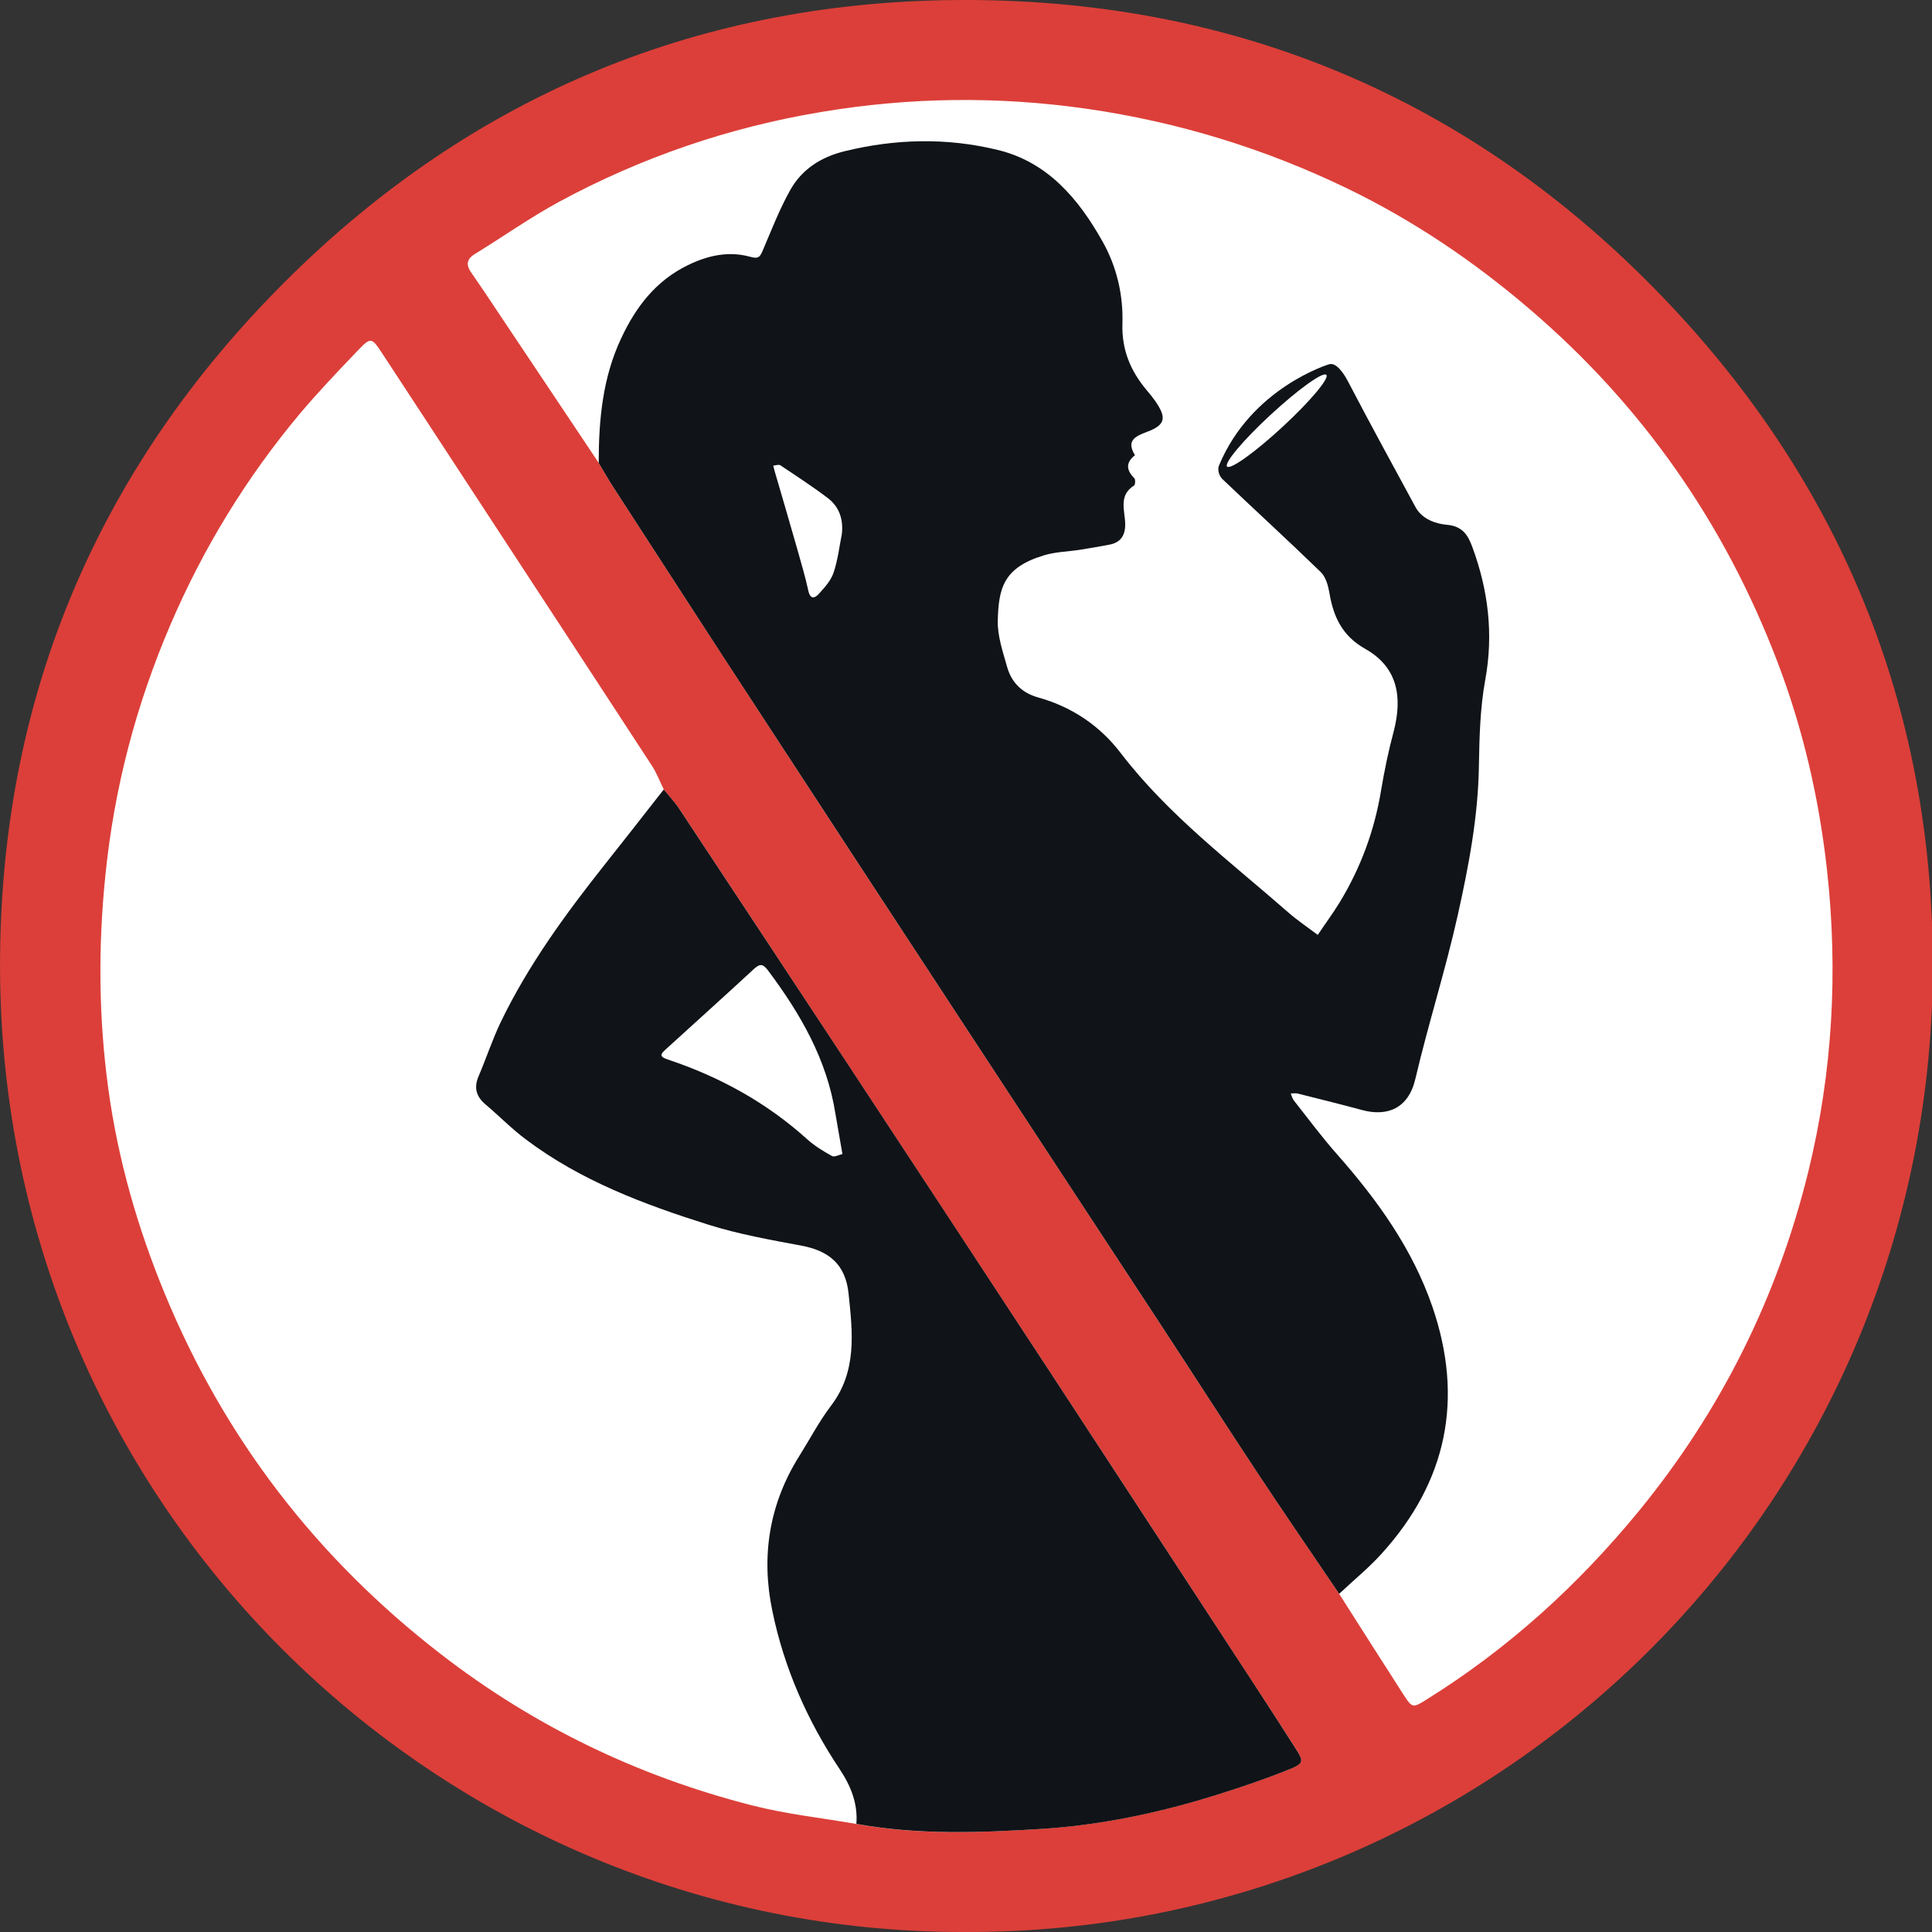
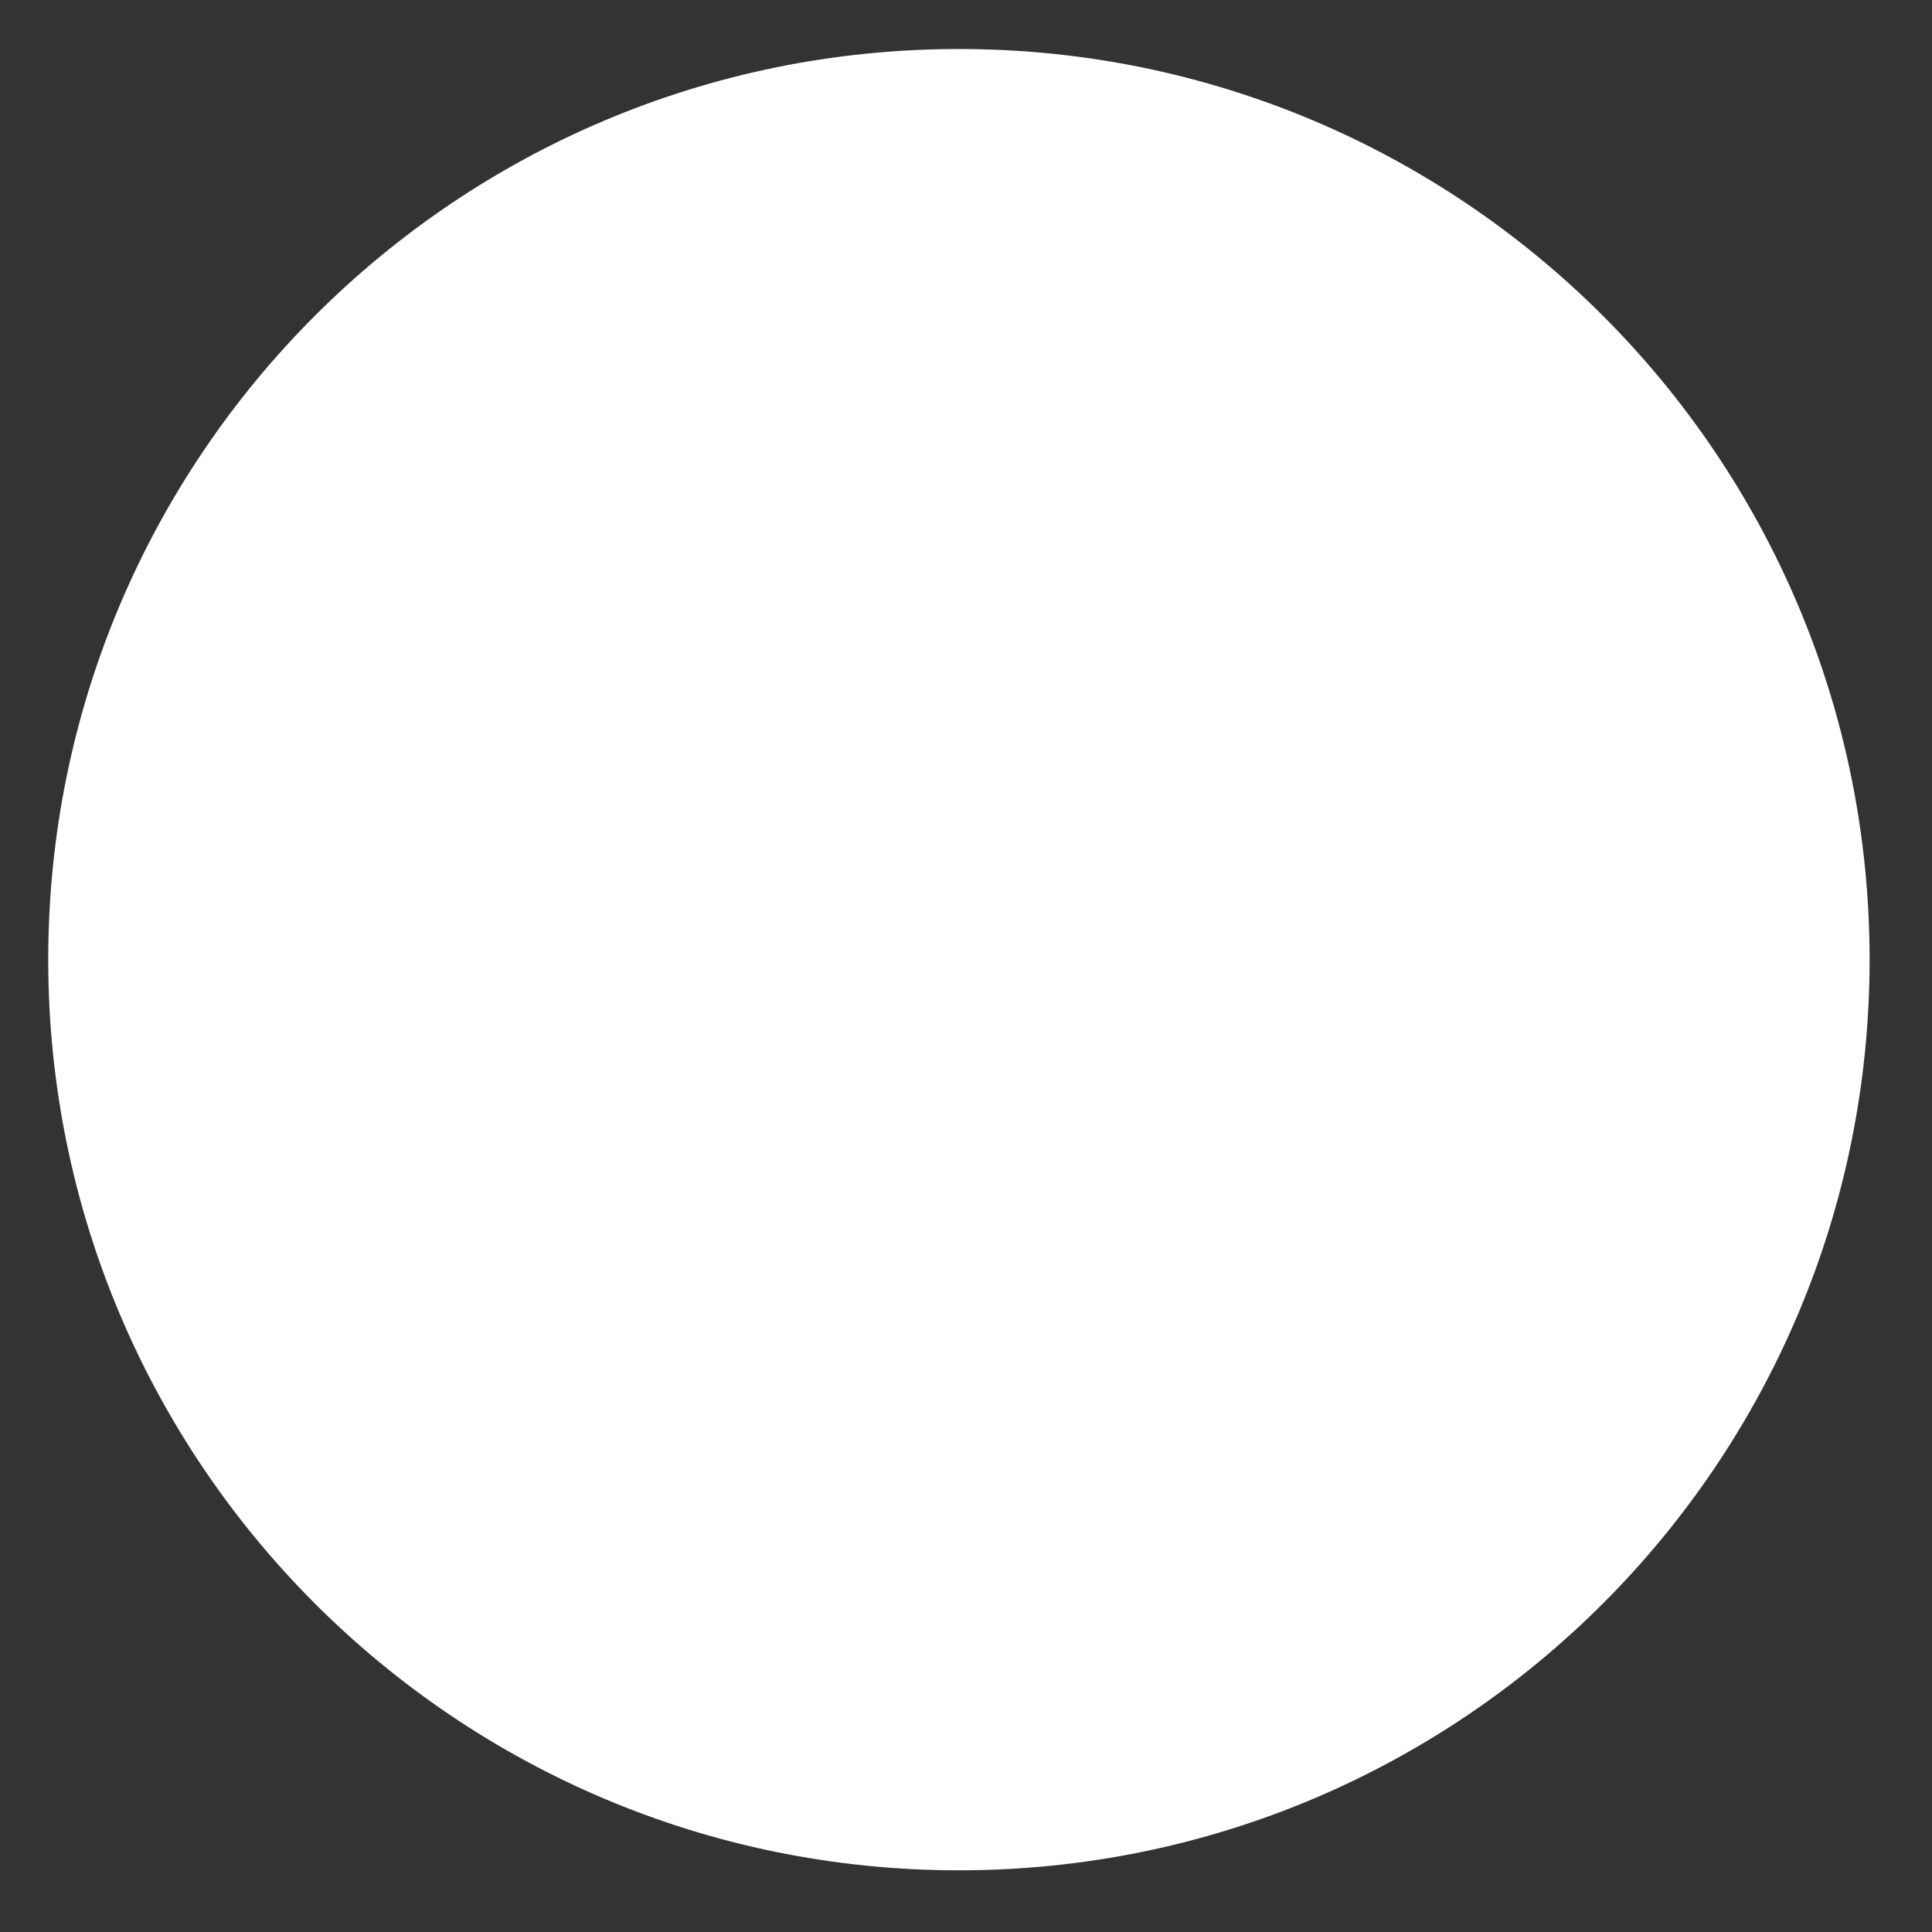
<svg xmlns="http://www.w3.org/2000/svg" xmlns:ns1="http://www.serif.com/" width="100%" height="100%" viewBox="0 0 27 27" version="1.1" xml:space="preserve" style="fill-rule:evenodd;clip-rule:evenodd;stroke-linejoin:round;stroke-miterlimit:2;">
  <rect x="0" y="0" width="27" height="27" fill="#333333" stroke="none" />
  <g id="Ebene-1" ns1:id="Ebene 1" />
  <rect id="ArtBoard13" x="-0" y="-0" width="27" height="27" style="fill:none;" />
  <clipPath id="_clip1">
    <rect x="-0" y="-0" width="27" height="27" />
  </clipPath>
  <g clip-path="url(#_clip1)">
    <g>
      <path d="M26.128,13.411c-0,7.029 -5.698,12.727 -12.727,12.727c-7.03,-0 -12.727,-5.698 -12.727,-12.727c-0,-7.029 5.697,-12.726 12.727,-12.726c7.029,-0 12.727,5.697 12.727,12.726" style="fill:#fff;fill-rule:nonzero;" />
-       <path d="M13.484,27c-7.359,0.017 -13.559,-5.982 -13.483,-13.648c0.034,-3.67 1.389,-6.833 3.991,-9.424c2.625,-2.615 5.839,-3.937 9.53,-3.928c3.864,0.009 7.176,1.451 9.832,4.275c2.448,2.604 3.679,5.734 3.657,9.3c-0.048,7.522 -6.154,13.453 -13.527,13.425m-4.207,-15.966c-0.054,-0.11 -0.098,-0.226 -0.163,-0.328c-0.752,-1.155 -1.508,-2.306 -2.262,-3.46c-0.504,-0.77 -1.006,-1.539 -1.511,-2.308c-0.148,-0.226 -0.158,-0.23 -0.347,-0.033c-0.275,0.288 -0.551,0.577 -0.807,0.881c-0.746,0.892 -1.347,1.875 -1.805,2.944c-0.482,1.123 -0.788,2.291 -0.91,3.511c-0.102,0.997 -0.093,1.99 0.042,2.978c0.135,0.986 0.408,1.938 0.788,2.859c0.835,2.025 2.125,3.697 3.854,5.035c1.303,1.009 2.759,1.71 4.352,2.117c0.477,0.123 0.973,0.175 1.461,0.26c0.863,0.157 1.737,0.123 2.603,0.067c0.821,-0.053 1.633,-0.225 2.422,-0.472c0.331,-0.103 0.658,-0.213 0.978,-0.34c0.26,-0.103 0.257,-0.117 0.12,-0.333c-0.192,-0.302 -0.388,-0.601 -0.584,-0.901c-0.932,-1.43 -1.865,-2.859 -2.801,-4.286c-0.964,-1.47 -1.929,-2.938 -2.895,-4.405c-0.768,-1.17 -1.538,-2.336 -2.31,-3.503c-0.067,-0.1 -0.151,-0.189 -0.225,-0.283m9.438,11.24c0.299,0.469 0.596,0.939 0.898,1.407c0.126,0.195 0.131,0.191 0.338,0.061c1.13,-0.706 2.101,-1.588 2.945,-2.616c1.153,-1.405 1.945,-2.998 2.376,-4.755c0.339,-1.386 0.418,-2.795 0.26,-4.22c-0.112,-1.004 -0.338,-1.978 -0.698,-2.917c-0.737,-1.926 -1.885,-3.571 -3.458,-4.915c-0.778,-0.666 -1.62,-1.235 -2.539,-1.681c-1.155,-0.559 -2.366,-0.932 -3.643,-1.117c-1.245,-0.179 -2.481,-0.163 -3.712,0.043c-1.29,0.214 -2.521,0.635 -3.674,1.259c-0.402,0.219 -0.779,0.486 -1.169,0.725c-0.126,0.077 -0.126,0.158 -0.049,0.268c0.121,0.173 0.238,0.349 0.355,0.525c0.474,0.709 0.948,1.418 1.423,2.129c0.067,0.112 0.13,0.226 0.201,0.335c0.68,1.05 1.359,2.099 2.042,3.145c0.94,1.441 1.883,2.881 2.827,4.32c0.93,1.42 1.864,2.837 2.793,4.257c0.441,0.673 0.875,1.35 1.32,2.022c0.383,0.579 0.776,1.15 1.164,1.725" style="fill:#dc3f39;fill-rule:nonzero;" />
-       <path d="M18.574,5.091c0.103,-0.033 0.212,0.14 0.262,0.235c0.308,0.59 0.628,1.175 0.946,1.761c0.092,0.171 0.288,0.234 0.438,0.247c0.227,0.019 0.298,0.155 0.357,0.313c0.222,0.603 0.297,1.216 0.179,1.858c-0.071,0.389 -0.081,0.792 -0.088,1.189c-0.009,0.71 -0.142,1.405 -0.295,2.093c-0.171,0.768 -0.413,1.523 -0.593,2.29c-0.097,0.417 -0.395,0.532 -0.749,0.435c-0.298,-0.081 -0.599,-0.155 -0.898,-0.23c-0.029,-0.007 -0.063,0 -0.095,0c0.014,0.032 0.022,0.068 0.042,0.095c0.2,0.254 0.392,0.513 0.606,0.755c0.562,0.637 1.053,1.319 1.332,2.13c0.441,1.285 0.206,2.44 -0.708,3.449c-0.182,0.202 -0.396,0.375 -0.595,0.563c-0.389,-0.576 -0.782,-1.146 -1.165,-1.726c-0.444,-0.671 -0.878,-1.349 -1.319,-2.021c-0.93,-1.42 -1.863,-2.837 -2.793,-4.257c-0.943,-1.439 -1.887,-2.879 -2.827,-4.32c-0.684,-1.046 -1.362,-2.096 -2.042,-3.145c-0.071,-0.109 -0.134,-0.223 -0.202,-0.335c0,-0.6 0.054,-1.19 0.314,-1.742c0.204,-0.437 0.484,-0.805 0.934,-1.023c0.279,-0.136 0.569,-0.199 0.866,-0.117c0.122,0.035 0.14,0.001 0.179,-0.088c0.12,-0.281 0.231,-0.57 0.38,-0.837c0.162,-0.295 0.432,-0.468 0.761,-0.549c0.712,-0.175 1.43,-0.192 2.14,-0.019c0.703,0.169 1.135,0.688 1.47,1.285c0.196,0.349 0.288,0.745 0.275,1.143c-0.011,0.368 0.114,0.662 0.34,0.931c0.041,0.048 0.082,0.099 0.119,0.151c0.161,0.234 0.144,0.334 -0.117,0.431c-0.173,0.064 -0.288,0.126 -0.167,0.326c-0.131,0.104 -0.122,0.207 -0.009,0.321c0.018,0.017 0.014,0.092 -0.004,0.103c-0.221,0.139 -0.126,0.351 -0.123,0.536c0.001,0.164 -0.064,0.26 -0.222,0.29c-0.133,0.026 -0.268,0.048 -0.401,0.07c-0.171,0.027 -0.348,0.029 -0.513,0.079c-0.574,0.173 -0.633,0.469 -0.645,0.913c-0.005,0.216 0.072,0.438 0.132,0.651c0.062,0.215 0.207,0.359 0.432,0.422c0.47,0.131 0.862,0.394 1.154,0.777c0.666,0.869 1.534,1.52 2.346,2.231c0.129,0.112 0.272,0.208 0.408,0.311c0.101,-0.152 0.211,-0.3 0.306,-0.455c0.295,-0.485 0.487,-1.006 0.579,-1.566c0.046,-0.275 0.103,-0.549 0.175,-0.819c0.127,-0.483 0.059,-0.903 -0.4,-1.16c-0.316,-0.178 -0.442,-0.446 -0.497,-0.779c-0.018,-0.103 -0.051,-0.225 -0.122,-0.293c-0.452,-0.439 -0.919,-0.865 -1.375,-1.3c-0.045,-0.044 -0.071,-0.131 -0.046,-0.189c0.452,-1.089 1.538,-1.414 1.538,-1.414m-6.809,2.372c0.023,-0.204 -0.035,-0.377 -0.193,-0.5c-0.215,-0.163 -0.442,-0.311 -0.667,-0.461c-0.022,-0.014 -0.065,0.003 -0.099,0.005c0.008,0.03 0.016,0.059 0.023,0.088c0.107,0.366 0.214,0.73 0.318,1.096c0.052,0.187 0.109,0.375 0.15,0.566c0.027,0.124 0.091,0.104 0.145,0.044c0.081,-0.089 0.17,-0.186 0.207,-0.297c0.059,-0.173 0.08,-0.36 0.116,-0.541" style="fill:#101317;fill-rule:nonzero;" />
-       <path d="M11.968,25.489c0.022,-0.286 -0.078,-0.532 -0.235,-0.767c-0.451,-0.676 -0.775,-1.412 -0.939,-2.207c-0.161,-0.767 -0.044,-1.501 0.38,-2.173c0.145,-0.231 0.273,-0.477 0.437,-0.693c0.369,-0.483 0.305,-1.023 0.248,-1.57c-0.042,-0.41 -0.275,-0.599 -0.66,-0.671c-0.439,-0.082 -0.879,-0.16 -1.303,-0.294c-0.899,-0.283 -1.781,-0.614 -2.545,-1.189c-0.198,-0.147 -0.372,-0.327 -0.562,-0.487c-0.132,-0.11 -0.17,-0.234 -0.102,-0.394c0.107,-0.251 0.192,-0.51 0.308,-0.754c0.385,-0.8 0.904,-1.51 1.452,-2.202c0.278,-0.35 0.553,-0.702 0.829,-1.055c0.076,0.094 0.16,0.183 0.225,0.283c0.772,1.167 1.543,2.335 2.312,3.503c0.966,1.467 1.931,2.936 2.894,4.405c0.935,1.427 1.868,2.858 2.802,4.287c0.195,0.299 0.391,0.6 0.583,0.902c0.137,0.214 0.141,0.23 -0.119,0.332c-0.32,0.128 -0.649,0.238 -0.978,0.341c-0.79,0.247 -1.601,0.419 -2.423,0.472c-0.866,0.055 -1.74,0.088 -2.604,-0.069m-0.195,-9.361c-0.039,-0.221 -0.069,-0.392 -0.098,-0.564c-0.119,-0.757 -0.488,-1.395 -0.939,-1.998c-0.067,-0.089 -0.108,-0.108 -0.197,-0.027c-0.411,0.381 -0.828,0.754 -1.242,1.132c-0.071,0.064 -0.08,0.098 0.036,0.136c0.726,0.242 1.384,0.604 1.954,1.12c0.102,0.09 0.221,0.163 0.339,0.228c0.034,0.02 0.096,-0.015 0.147,-0.027" style="fill:#101317;fill-rule:nonzero;" />
-       <path d="M18.536,5.239c0.045,0.047 -0.23,0.374 -0.613,0.727c-0.383,0.355 -0.73,0.603 -0.775,0.554c-0.043,-0.049 0.23,-0.374 0.613,-0.727c0.385,-0.355 0.73,-0.603 0.775,-0.554" style="fill:#fff;fill-rule:nonzero;" />
    </g>
  </g>
  <g id="Ebene-11" ns1:id="Ebene 1" />
  <g id="Ebene-12" ns1:id="Ebene 1" />
  <g id="Ebene-13" ns1:id="Ebene 1" />
</svg>